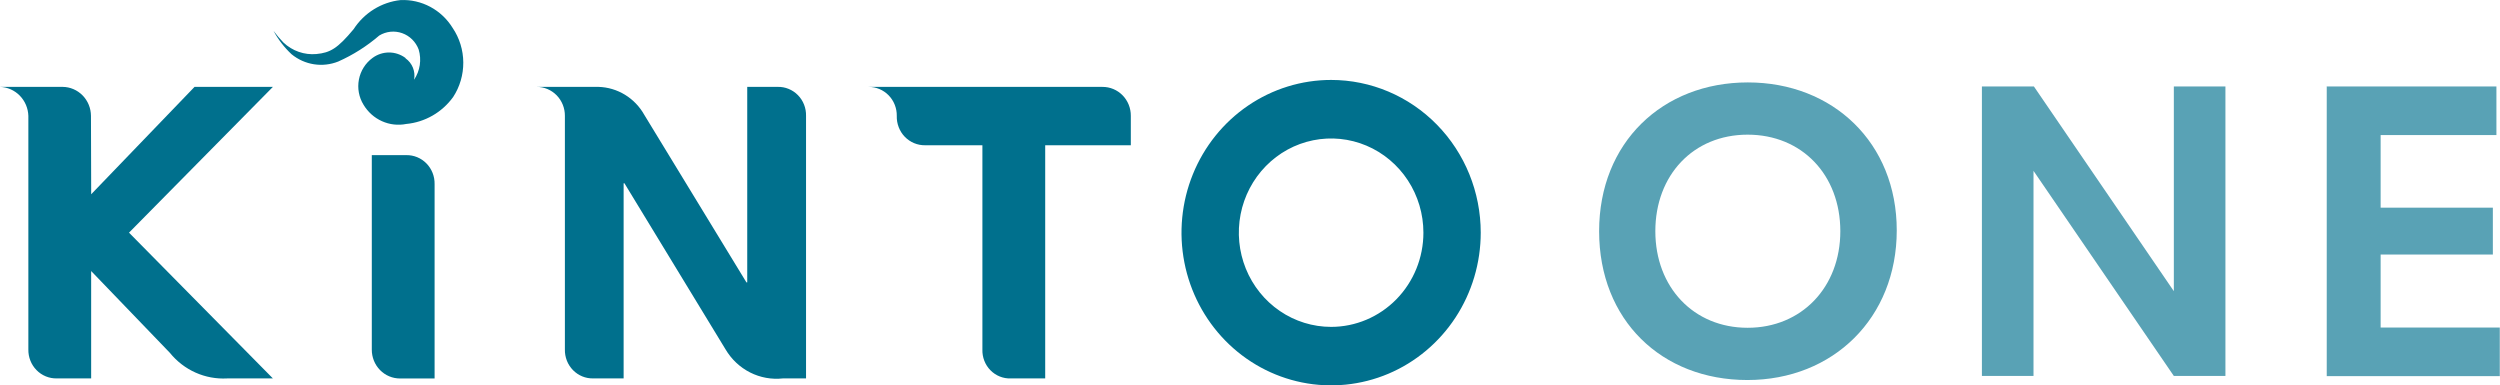
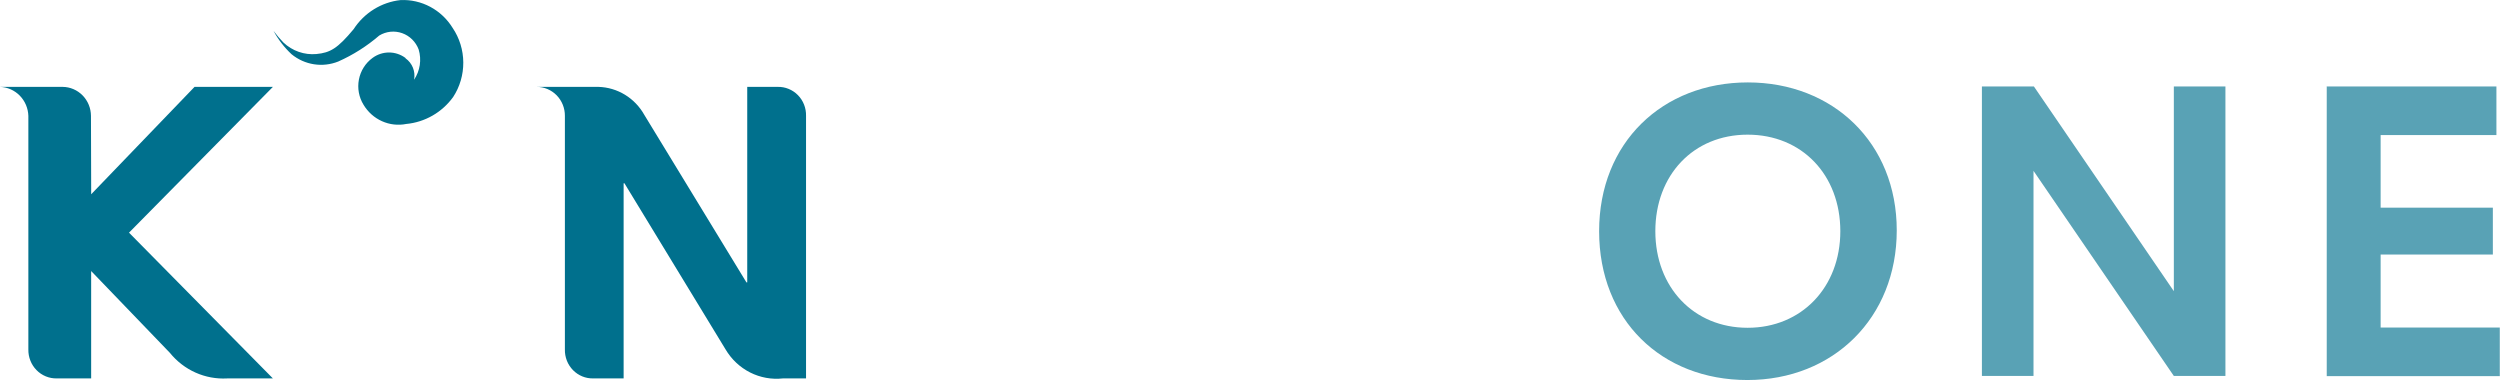
<svg xmlns="http://www.w3.org/2000/svg" width="253" height="39" viewBox="0 0 253 39" fill="none">
  <path fill-rule="evenodd" clip-rule="evenodd" d="M161.831 23.399C161.831 14.408 168.263 8.341 176.881 8.341C185.499 8.341 191.951 14.451 191.951 23.313C191.951 32.174 185.52 38.458 176.838 38.458C168.157 38.458 161.831 32.391 161.831 23.399ZM186.241 23.399C186.241 17.701 182.357 13.628 176.859 13.628C171.362 13.628 167.52 17.723 167.52 23.399C167.52 29.076 171.404 33.171 176.859 33.171C182.315 33.171 186.241 29.076 186.241 23.399ZM225.213 8.753V38.046H219.992L205.791 17.29V38.046H200.569V8.753H205.833L219.992 29.466V8.753H225.213ZM252.638 8.753H235.445L235.466 8.775V38.068H252.978V33.149H240.921V25.761H252.277V21.016H240.921V13.671H252.638V8.753Z" fill="#59A2B5" />
-   <path d="M134.709 8.09C131.715 8.09 128.787 8.996 126.297 10.694C123.807 12.393 121.867 14.806 120.721 17.63C119.575 20.454 119.275 23.562 119.859 26.559C120.444 29.557 121.886 32.311 124.003 34.472C126.121 36.634 128.818 38.106 131.755 38.702C134.692 39.298 137.737 38.992 140.503 37.823C143.27 36.653 145.635 34.672 147.298 32.131C148.962 29.589 149.85 26.601 149.85 23.544C149.85 19.446 148.255 15.515 145.415 12.616C142.576 9.718 138.725 8.09 134.709 8.09V8.09ZM134.709 33.08C132.862 33.08 131.056 32.521 129.52 31.473C127.984 30.426 126.787 28.937 126.08 27.195C125.374 25.453 125.189 23.536 125.549 21.687C125.909 19.837 126.799 18.139 128.105 16.806C129.411 15.472 131.075 14.564 132.887 14.197C134.699 13.829 136.577 14.018 138.283 14.739C139.99 15.461 141.448 16.683 142.475 18.25C143.501 19.818 144.049 21.661 144.049 23.547C144.049 26.075 143.065 28.5 141.313 30.288C139.562 32.075 137.186 33.08 134.709 33.08Z" fill="#00708D" />
-   <path d="M87.899 8.794H111.567C111.945 8.791 112.32 8.865 112.67 9.011C113.019 9.157 113.337 9.373 113.605 9.646C113.872 9.918 114.083 10.243 114.227 10.6C114.37 10.957 114.442 11.34 114.439 11.726V14.7H105.774V38.297H102.289C101.908 38.31 101.529 38.244 101.175 38.101C100.821 37.959 100.5 37.743 100.231 37.469C99.961 37.194 99.751 36.866 99.611 36.504C99.471 36.143 99.406 35.756 99.419 35.368V14.7H93.624C93.242 14.707 92.862 14.634 92.508 14.486C92.154 14.339 91.833 14.119 91.564 13.841C91.296 13.563 91.086 13.232 90.947 12.868C90.807 12.505 90.742 12.116 90.754 11.726C90.76 11.341 90.689 10.959 90.548 10.603C90.407 10.246 90.198 9.922 89.932 9.649C89.667 9.376 89.35 9.16 89.002 9.013C88.654 8.866 88.281 8.792 87.904 8.794" fill="#00708D" />
  <path d="M54.289 8.792H60.564C61.511 8.818 62.435 9.093 63.249 9.589C64.062 10.086 64.736 10.788 65.206 11.628L75.539 28.578H75.62V8.792H78.7C79.079 8.782 79.457 8.852 79.809 8.996C80.162 9.14 80.482 9.355 80.751 9.629C81.02 9.903 81.231 10.23 81.372 10.59C81.513 10.95 81.581 11.336 81.571 11.723V38.295H79.237C78.095 38.422 76.941 38.214 75.911 37.694C74.882 37.173 74.02 36.363 73.427 35.359L63.191 18.544H63.111V38.295H60.037C59.658 38.304 59.281 38.235 58.928 38.091C58.576 37.947 58.256 37.731 57.988 37.458C57.72 37.184 57.508 36.857 57.367 36.498C57.227 36.138 57.158 35.753 57.167 35.366V11.723C57.17 11.338 57.097 10.956 56.954 10.599C56.811 10.242 56.6 9.918 56.333 9.645C56.066 9.373 55.748 9.157 55.399 9.01C55.05 8.864 54.675 8.79 54.297 8.792" fill="#00708D" />
-   <path d="M37.626 35.372V15.699H41.111C41.49 15.692 41.867 15.763 42.218 15.907C42.57 16.052 42.889 16.267 43.157 16.541C43.425 16.814 43.636 17.14 43.778 17.499C43.919 17.858 43.989 18.242 43.981 18.629V38.302H40.494C40.116 38.304 39.742 38.231 39.392 38.084C39.043 37.938 38.726 37.723 38.459 37.45C38.192 37.177 37.981 36.853 37.838 36.497C37.695 36.14 37.623 35.758 37.626 35.372Z" fill="#00708D" />
  <path d="M41.035 5.867C40.55 5.506 39.966 5.312 39.366 5.312C38.766 5.312 38.181 5.506 37.696 5.867C36.981 6.389 36.489 7.172 36.321 8.053C36.153 8.934 36.322 9.847 36.792 10.605C37.233 11.34 37.883 11.919 38.656 12.265C39.428 12.612 40.286 12.71 41.114 12.545C42.047 12.457 42.952 12.169 43.769 11.7C44.587 11.232 45.297 10.592 45.856 9.823C46.535 8.786 46.894 7.564 46.885 6.316C46.877 5.069 46.501 3.852 45.807 2.825C45.25 1.922 44.469 1.186 43.544 0.692C42.618 0.197 41.581 -0.039 40.537 0.008C39.581 0.112 38.66 0.43 37.839 0.939C37.018 1.448 36.317 2.135 35.786 2.953C34.162 4.903 33.421 5.336 32.02 5.468C31.415 5.523 30.805 5.447 30.23 5.246C29.655 5.046 29.128 4.724 28.681 4.303C28.323 3.932 27.988 3.537 27.68 3.122C28.158 4.008 28.776 4.808 29.507 5.49C30.162 6.025 30.942 6.375 31.771 6.504C32.6 6.633 33.447 6.538 34.228 6.227C35.73 5.559 37.13 4.672 38.382 3.594C38.727 3.385 39.114 3.255 39.514 3.213C39.913 3.172 40.317 3.22 40.697 3.355C41.077 3.489 41.423 3.707 41.712 3.992C42 4.277 42.224 4.624 42.368 5.007C42.522 5.52 42.56 6.062 42.48 6.592C42.399 7.122 42.202 7.627 41.904 8.068C41.982 7.66 41.942 7.238 41.789 6.853C41.635 6.468 41.375 6.138 41.04 5.902" fill="#00708D" />
  <path d="M2.87 11.723V35.366C2.863 35.752 2.932 36.137 3.074 36.495C3.215 36.854 3.426 37.18 3.694 37.453C3.962 37.727 4.281 37.943 4.633 38.087C4.984 38.232 5.361 38.303 5.74 38.295H9.225V27.429L17.195 35.71C17.895 36.574 18.783 37.257 19.788 37.706C20.794 38.156 21.888 38.358 22.984 38.297H27.618L13.056 23.545L27.618 8.792H19.688L9.229 19.658L9.206 11.723C9.201 10.948 8.897 10.205 8.359 9.656C7.822 9.108 7.094 8.797 6.334 8.792H0C0.753 8.818 1.469 9.135 2.002 9.679C2.535 10.224 2.845 10.954 2.87 11.723" fill="#00708D" />
</svg>